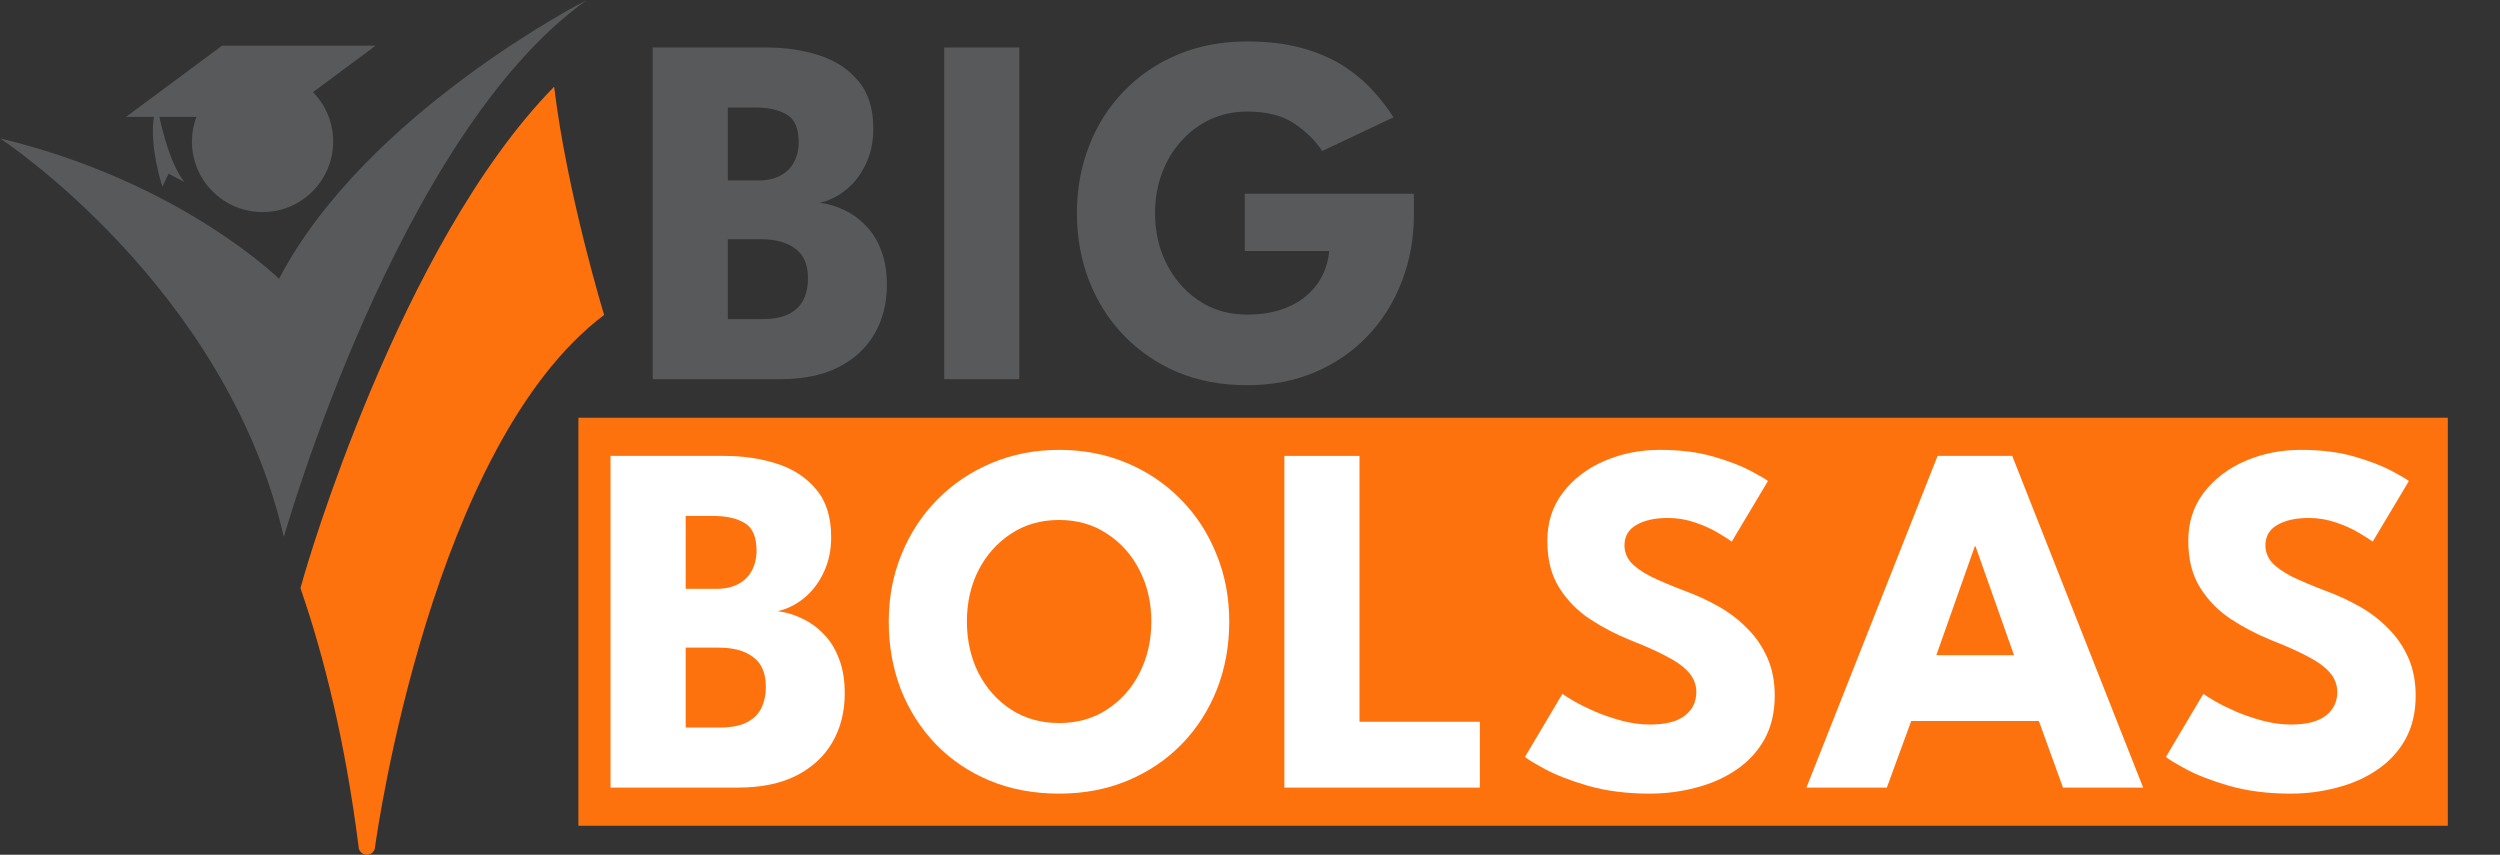
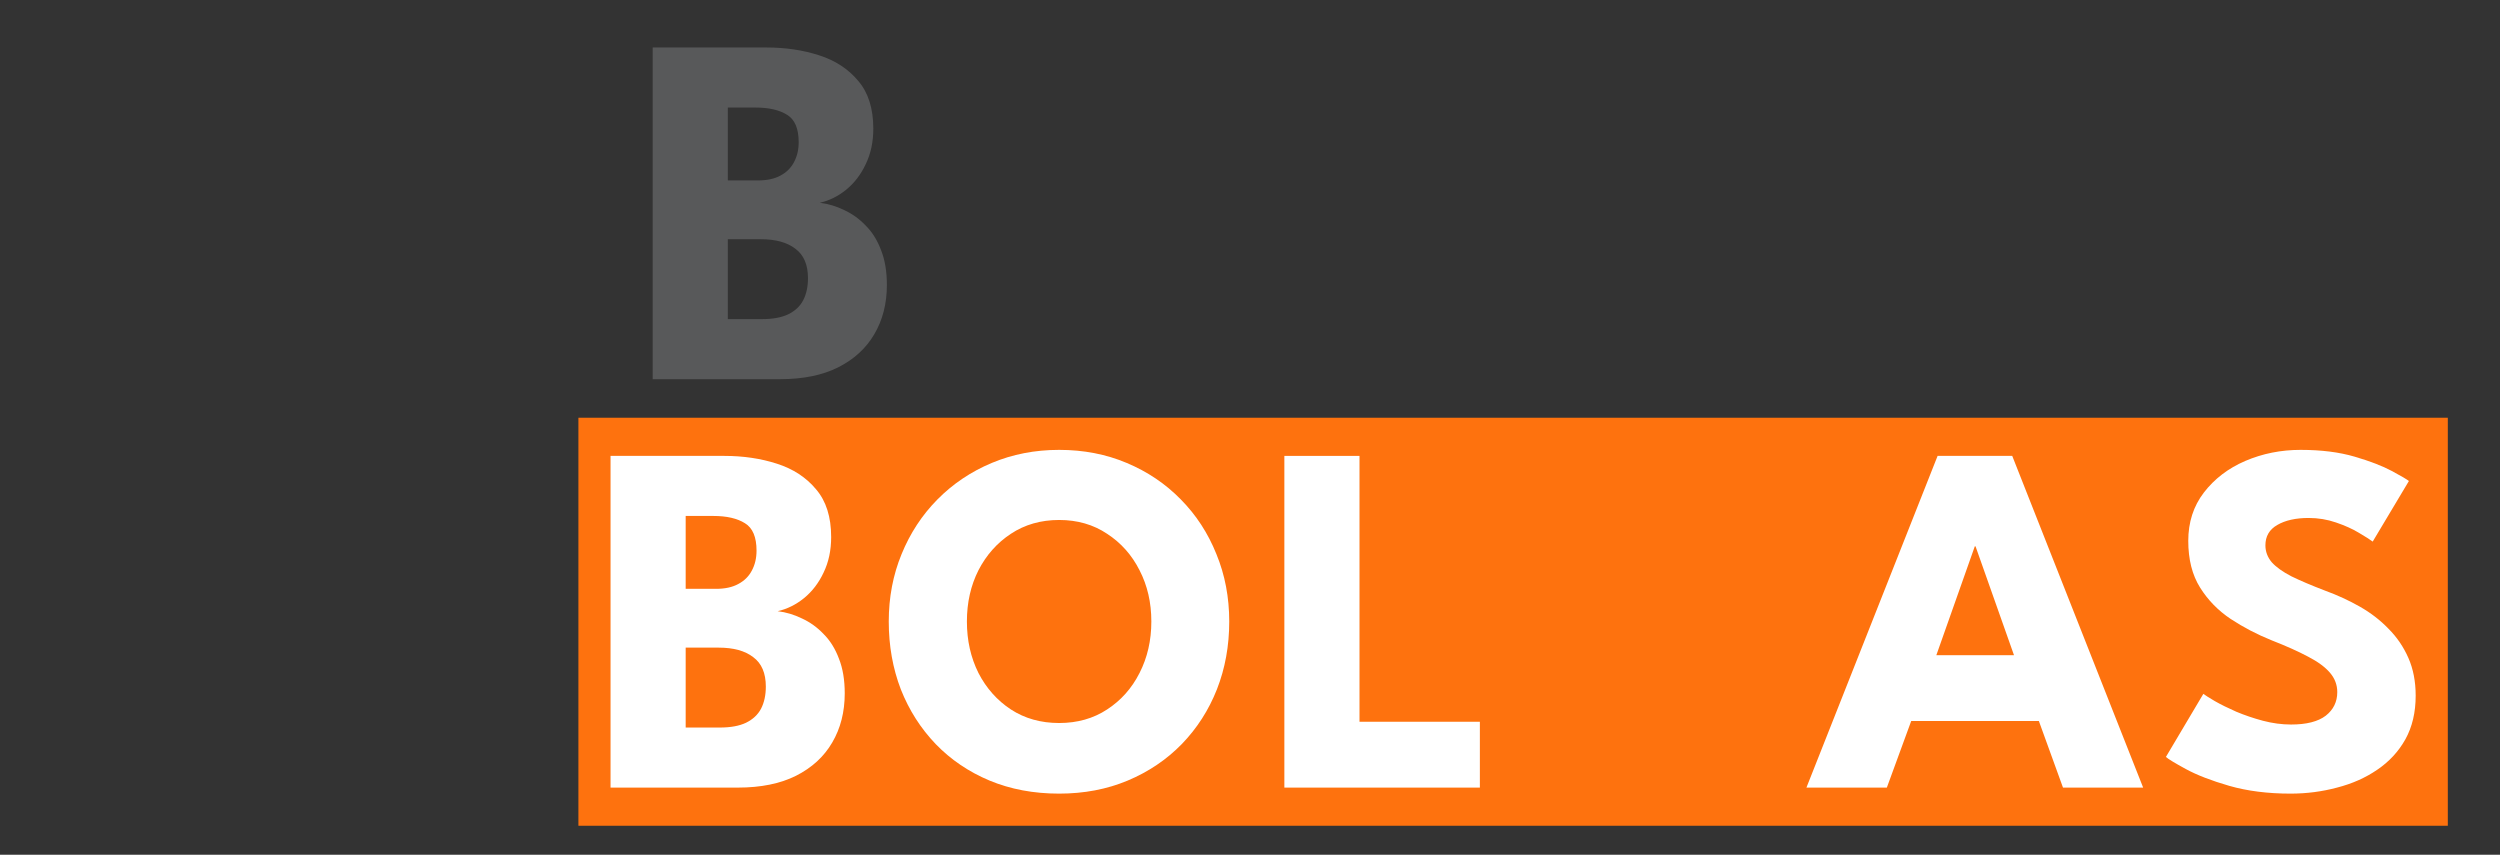
<svg xmlns="http://www.w3.org/2000/svg" width="389" height="133" viewBox="0 0 389 133" fill="none">
  <rect x="0" y="0" width="389" height="133" fill="#333333" stroke="none" />
  <g clip-path="url(#clip0_7_20)">
    <path d="M43.418 43.382C43.418 43.382 28.054 28.248 0 21.531C0 21.531 35.205 44.558 44.166 83.568C44.166 83.568 61.877 20.892 91.319 0C91.319 0 56.965 17.479 43.418 43.382Z" fill="#58595A" />
-     <path d="M25.271 29.057L26.23 27.031C26.23 27.031 26.23 27.031 28.686 28.309C26.666 25.773 25.386 20.885 24.801 18.186H30.564C30.115 19.383 29.864 20.674 29.864 22.02C29.864 28.085 34.783 33 40.852 33C46.922 33 51.841 28.085 51.841 22.02C51.841 19.029 50.644 16.323 48.698 14.338L58.448 7.104H34.552L19.616 18.186H23.944C23.216 22.986 25.271 29.057 25.271 29.057Z" fill="#58595A" />
    <path d="M94 49.004C94 49.004 88.244 30.186 86.223 13.495C62.061 38.113 47.439 89.109 47.276 89.673L46.752 91.522C50.474 102.271 53.726 115.501 55.794 131.701C55.794 131.708 55.794 131.715 55.794 131.715C55.794 132.422 56.373 133 57.081 133C57.788 133 58.367 132.422 58.367 131.715C58.714 129.234 67.253 69.162 94 49.004Z" fill="#FE720E" />
  </g>
-   <path d="M193.684 30.145H219.998V33.429C219.998 37.13 219.372 40.584 218.121 43.79C216.896 46.996 215.137 49.812 212.843 52.236C210.549 54.66 207.812 56.55 204.632 57.905C201.452 59.261 197.933 59.938 194.075 59.938C190.087 59.938 186.464 59.261 183.205 57.905C179.973 56.524 177.184 54.608 174.838 52.158C172.492 49.707 170.694 46.866 169.442 43.634C168.191 40.376 167.566 36.883 167.566 33.155C167.566 29.454 168.191 25.987 169.442 22.755C170.694 19.497 172.492 16.655 174.838 14.231C177.184 11.781 179.973 9.878 183.205 8.523C186.464 7.141 190.087 6.45 194.075 6.45C197.333 6.45 200.201 6.802 202.677 7.506C205.179 8.21 207.33 9.148 209.128 10.321C210.927 11.494 212.452 12.784 213.703 14.192C214.954 15.574 215.997 16.929 216.831 18.258L205.727 23.498C204.658 21.856 203.198 20.422 201.348 19.197C199.523 17.972 197.099 17.359 194.075 17.359C191.964 17.359 190.022 17.776 188.249 18.61C186.503 19.445 184.991 20.591 183.714 22.051C182.436 23.485 181.446 25.166 180.742 27.095C180.064 28.998 179.726 31.018 179.726 33.155C179.726 35.319 180.064 37.352 180.742 39.255C181.446 41.158 182.436 42.839 183.714 44.299C184.991 45.758 186.503 46.905 188.249 47.739C190.022 48.547 191.964 48.951 194.075 48.951C195.926 48.951 197.607 48.717 199.119 48.248C200.631 47.778 201.934 47.101 203.029 46.215C204.15 45.328 205.023 44.286 205.648 43.087C206.3 41.861 206.691 40.519 206.821 39.059H193.684V30.145Z" fill="#58595A" />
-   <path d="M146.921 7.389H158.611V59H146.921V7.389Z" fill="#58595A" />
  <path d="M101.558 7.389H119.27C122.215 7.389 124.939 7.793 127.442 8.601C129.97 9.409 132.003 10.738 133.541 12.589C135.105 14.414 135.887 16.89 135.887 20.018C135.887 22.077 135.496 23.915 134.714 25.531C133.958 27.147 132.942 28.477 131.664 29.519C130.413 30.536 129.045 31.213 127.559 31.552C128.862 31.709 130.127 32.087 131.352 32.686C132.603 33.26 133.724 34.068 134.714 35.11C135.731 36.127 136.526 37.404 137.099 38.942C137.699 40.454 137.999 42.252 137.999 44.338C137.999 47.231 137.347 49.786 136.044 52.001C134.766 54.191 132.89 55.911 130.413 57.162C127.963 58.388 124.952 59 121.381 59H101.558V7.389ZM113.249 49.655H118.566C120.234 49.655 121.59 49.408 122.633 48.912C123.701 48.391 124.483 47.661 124.978 46.723C125.474 45.758 125.721 44.611 125.721 43.282C125.721 41.197 125.07 39.672 123.766 38.708C122.489 37.717 120.691 37.222 118.371 37.222H113.249V49.655ZM113.249 28.073H117.98C119.361 28.073 120.508 27.825 121.42 27.33C122.359 26.834 123.063 26.144 123.532 25.257C124.027 24.345 124.275 23.302 124.275 22.129C124.275 20.018 123.675 18.597 122.476 17.867C121.277 17.112 119.635 16.734 117.55 16.734H113.249V28.073Z" fill="#58595A" />
  <rect width="290.879" height="63.488" transform="translate(90 65)" fill="#FE720E" />
  <path d="M95 70.938H112.712C115.657 70.938 118.381 71.342 120.884 72.15C123.412 72.959 125.445 74.288 126.983 76.139C128.547 77.963 129.329 80.439 129.329 83.567C129.329 85.627 128.938 87.464 128.156 89.081C127.4 90.697 126.384 92.026 125.106 93.069C123.855 94.085 122.487 94.763 121.001 95.102C122.304 95.258 123.569 95.636 124.794 96.236C126.045 96.809 127.166 97.617 128.156 98.66C129.173 99.676 129.968 100.954 130.541 102.492C131.141 104.003 131.441 105.802 131.441 107.887C131.441 110.781 130.789 113.335 129.486 115.551C128.208 117.74 126.332 119.461 123.855 120.712C121.405 121.937 118.394 122.55 114.823 122.55H95V70.938ZM106.691 113.205H112.008C113.676 113.205 115.032 112.957 116.075 112.462C117.143 111.941 117.925 111.211 118.421 110.272C118.916 109.308 119.163 108.161 119.163 106.832C119.163 104.746 118.512 103.221 117.208 102.257C115.931 101.266 114.133 100.771 111.813 100.771H106.691V113.205ZM106.691 91.622H111.422C112.803 91.622 113.95 91.374 114.862 90.879C115.801 90.384 116.505 89.693 116.974 88.807C117.469 87.894 117.717 86.852 117.717 85.679C117.717 83.567 117.117 82.147 115.918 81.417C114.719 80.661 113.077 80.283 110.992 80.283H106.691V91.622Z" fill="white" />
  <path d="M150.45 96.705C150.45 99.65 151.05 102.322 152.249 104.72C153.474 107.092 155.155 108.982 157.293 110.39C159.456 111.797 161.958 112.501 164.8 112.501C167.641 112.501 170.13 111.797 172.268 110.39C174.431 108.982 176.112 107.092 177.311 104.72C178.537 102.322 179.149 99.65 179.149 96.705C179.149 93.759 178.537 91.101 177.311 88.729C176.112 86.357 174.431 84.467 172.268 83.059C170.13 81.626 167.641 80.909 164.8 80.909C161.958 80.909 159.456 81.626 157.293 83.059C155.155 84.467 153.474 86.357 152.249 88.729C151.05 91.101 150.45 93.759 150.45 96.705ZM138.29 96.705C138.29 92.951 138.955 89.458 140.284 86.226C141.614 82.968 143.477 80.127 145.876 77.703C148.274 75.278 151.089 73.389 154.321 72.033C157.553 70.678 161.046 70 164.8 70C168.605 70 172.111 70.678 175.317 72.033C178.55 73.389 181.352 75.278 183.724 77.703C186.122 80.127 187.973 82.968 189.276 86.226C190.605 89.458 191.27 92.951 191.27 96.705C191.27 100.484 190.631 104.003 189.354 107.262C188.077 110.494 186.252 113.335 183.88 115.785C181.508 118.209 178.706 120.099 175.474 121.455C172.242 122.81 168.684 123.488 164.8 123.488C160.838 123.488 157.227 122.81 153.969 121.455C150.737 120.099 147.948 118.209 145.602 115.785C143.256 113.335 141.444 110.494 140.167 107.262C138.916 104.003 138.29 100.484 138.29 96.705Z" fill="white" />
  <path d="M199.847 70.938H211.538V112.305H230.267V122.55H199.847V70.938Z" fill="white" />
-   <path d="M258.241 70C261.447 70 264.249 70.352 266.647 71.056C269.045 71.76 270.974 72.502 272.434 73.284C273.894 74.066 274.78 74.588 275.093 74.848L269.462 84.271C269.045 83.959 268.329 83.502 267.312 82.903C266.321 82.303 265.135 81.769 263.754 81.3C262.399 80.831 260.978 80.596 259.492 80.596C257.485 80.596 255.856 80.961 254.605 81.691C253.38 82.394 252.767 83.45 252.767 84.858C252.767 85.822 253.093 86.695 253.745 87.477C254.422 88.233 255.439 88.963 256.794 89.667C258.176 90.345 259.922 91.088 262.034 91.896C263.963 92.599 265.774 93.433 267.468 94.398C269.163 95.362 270.648 96.509 271.926 97.839C273.229 99.142 274.259 100.654 275.015 102.374C275.771 104.095 276.148 106.05 276.148 108.239C276.148 110.846 275.614 113.114 274.545 115.042C273.477 116.945 272.017 118.522 270.166 119.773C268.342 121.025 266.256 121.95 263.91 122.55C261.59 123.175 259.179 123.488 256.677 123.488C253.132 123.488 249.952 123.084 247.137 122.276C244.348 121.468 242.093 120.595 240.373 119.656C238.652 118.718 237.623 118.092 237.284 117.779L243.11 107.965C243.422 108.2 244.022 108.578 244.908 109.099C245.82 109.621 246.928 110.168 248.232 110.742C249.535 111.289 250.916 111.758 252.376 112.149C253.862 112.54 255.322 112.736 256.755 112.736C259.153 112.736 260.952 112.279 262.151 111.367C263.35 110.429 263.949 109.204 263.949 107.692C263.949 106.571 263.572 105.567 262.816 104.681C262.06 103.795 260.926 102.961 259.414 102.179C257.902 101.371 256.012 100.524 253.745 99.637C251.477 98.725 249.352 97.617 247.371 96.314C245.416 95.01 243.826 93.381 242.601 91.426C241.376 89.472 240.764 87.047 240.764 84.154C240.764 81.261 241.572 78.758 243.188 76.647C244.83 74.51 246.98 72.867 249.639 71.72C252.324 70.573 255.191 70 258.241 70Z" fill="white" />
  <path d="M301.49 70.938H313.103L333.474 122.55H321.001L317.247 112.188H297.385L293.592 122.55H281.08L301.49 70.938ZM301.295 101.944H313.377L307.394 85.014H307.277L301.295 101.944Z" fill="white" />
  <path d="M357.972 70C361.178 70 363.98 70.352 366.378 71.056C368.776 71.76 370.705 72.502 372.165 73.284C373.625 74.066 374.511 74.588 374.824 74.848L369.193 84.271C368.776 83.959 368.059 83.502 367.043 82.903C366.052 82.303 364.866 81.769 363.485 81.3C362.129 80.831 360.709 80.596 359.223 80.596C357.216 80.596 355.587 80.961 354.336 81.691C353.11 82.394 352.498 83.45 352.498 84.858C352.498 85.822 352.824 86.695 353.475 87.477C354.153 88.233 355.17 88.963 356.525 89.667C357.907 90.345 359.653 91.088 361.764 91.896C363.693 92.599 365.505 93.433 367.199 94.398C368.894 95.362 370.379 96.509 371.657 97.839C372.96 99.142 373.989 100.654 374.745 102.374C375.501 104.095 375.879 106.05 375.879 108.239C375.879 110.846 375.345 113.114 374.276 115.042C373.207 116.945 371.748 118.522 369.897 119.773C368.072 121.025 365.987 121.95 363.641 122.55C361.321 123.175 358.91 123.488 356.408 123.488C352.863 123.488 349.683 123.084 346.868 122.276C344.078 121.468 341.824 120.595 340.103 119.656C338.383 118.718 337.353 118.092 337.015 117.779L342.84 107.965C343.153 108.2 343.753 108.578 344.639 109.099C345.551 109.621 346.659 110.168 347.962 110.742C349.266 111.289 350.647 111.758 352.107 112.149C353.593 112.54 355.052 112.736 356.486 112.736C358.884 112.736 360.683 112.279 361.882 111.367C363.081 110.429 363.68 109.204 363.68 107.692C363.68 106.571 363.302 105.567 362.546 104.681C361.79 103.795 360.657 102.961 359.145 102.179C357.633 101.371 355.743 100.524 353.475 99.637C351.208 98.725 349.083 97.617 347.102 96.314C345.147 95.01 343.557 93.381 342.332 91.426C341.107 89.472 340.494 87.047 340.494 84.154C340.494 81.261 341.302 78.758 342.919 76.647C344.561 74.51 346.711 72.867 349.37 71.72C352.055 70.573 354.922 70 357.972 70Z" fill="white" />
  <defs>
    <clipPath id="clip0_7_20">
-       <rect width="94" height="133" fill="white" />
-     </clipPath>
+       </clipPath>
  </defs>
</svg>